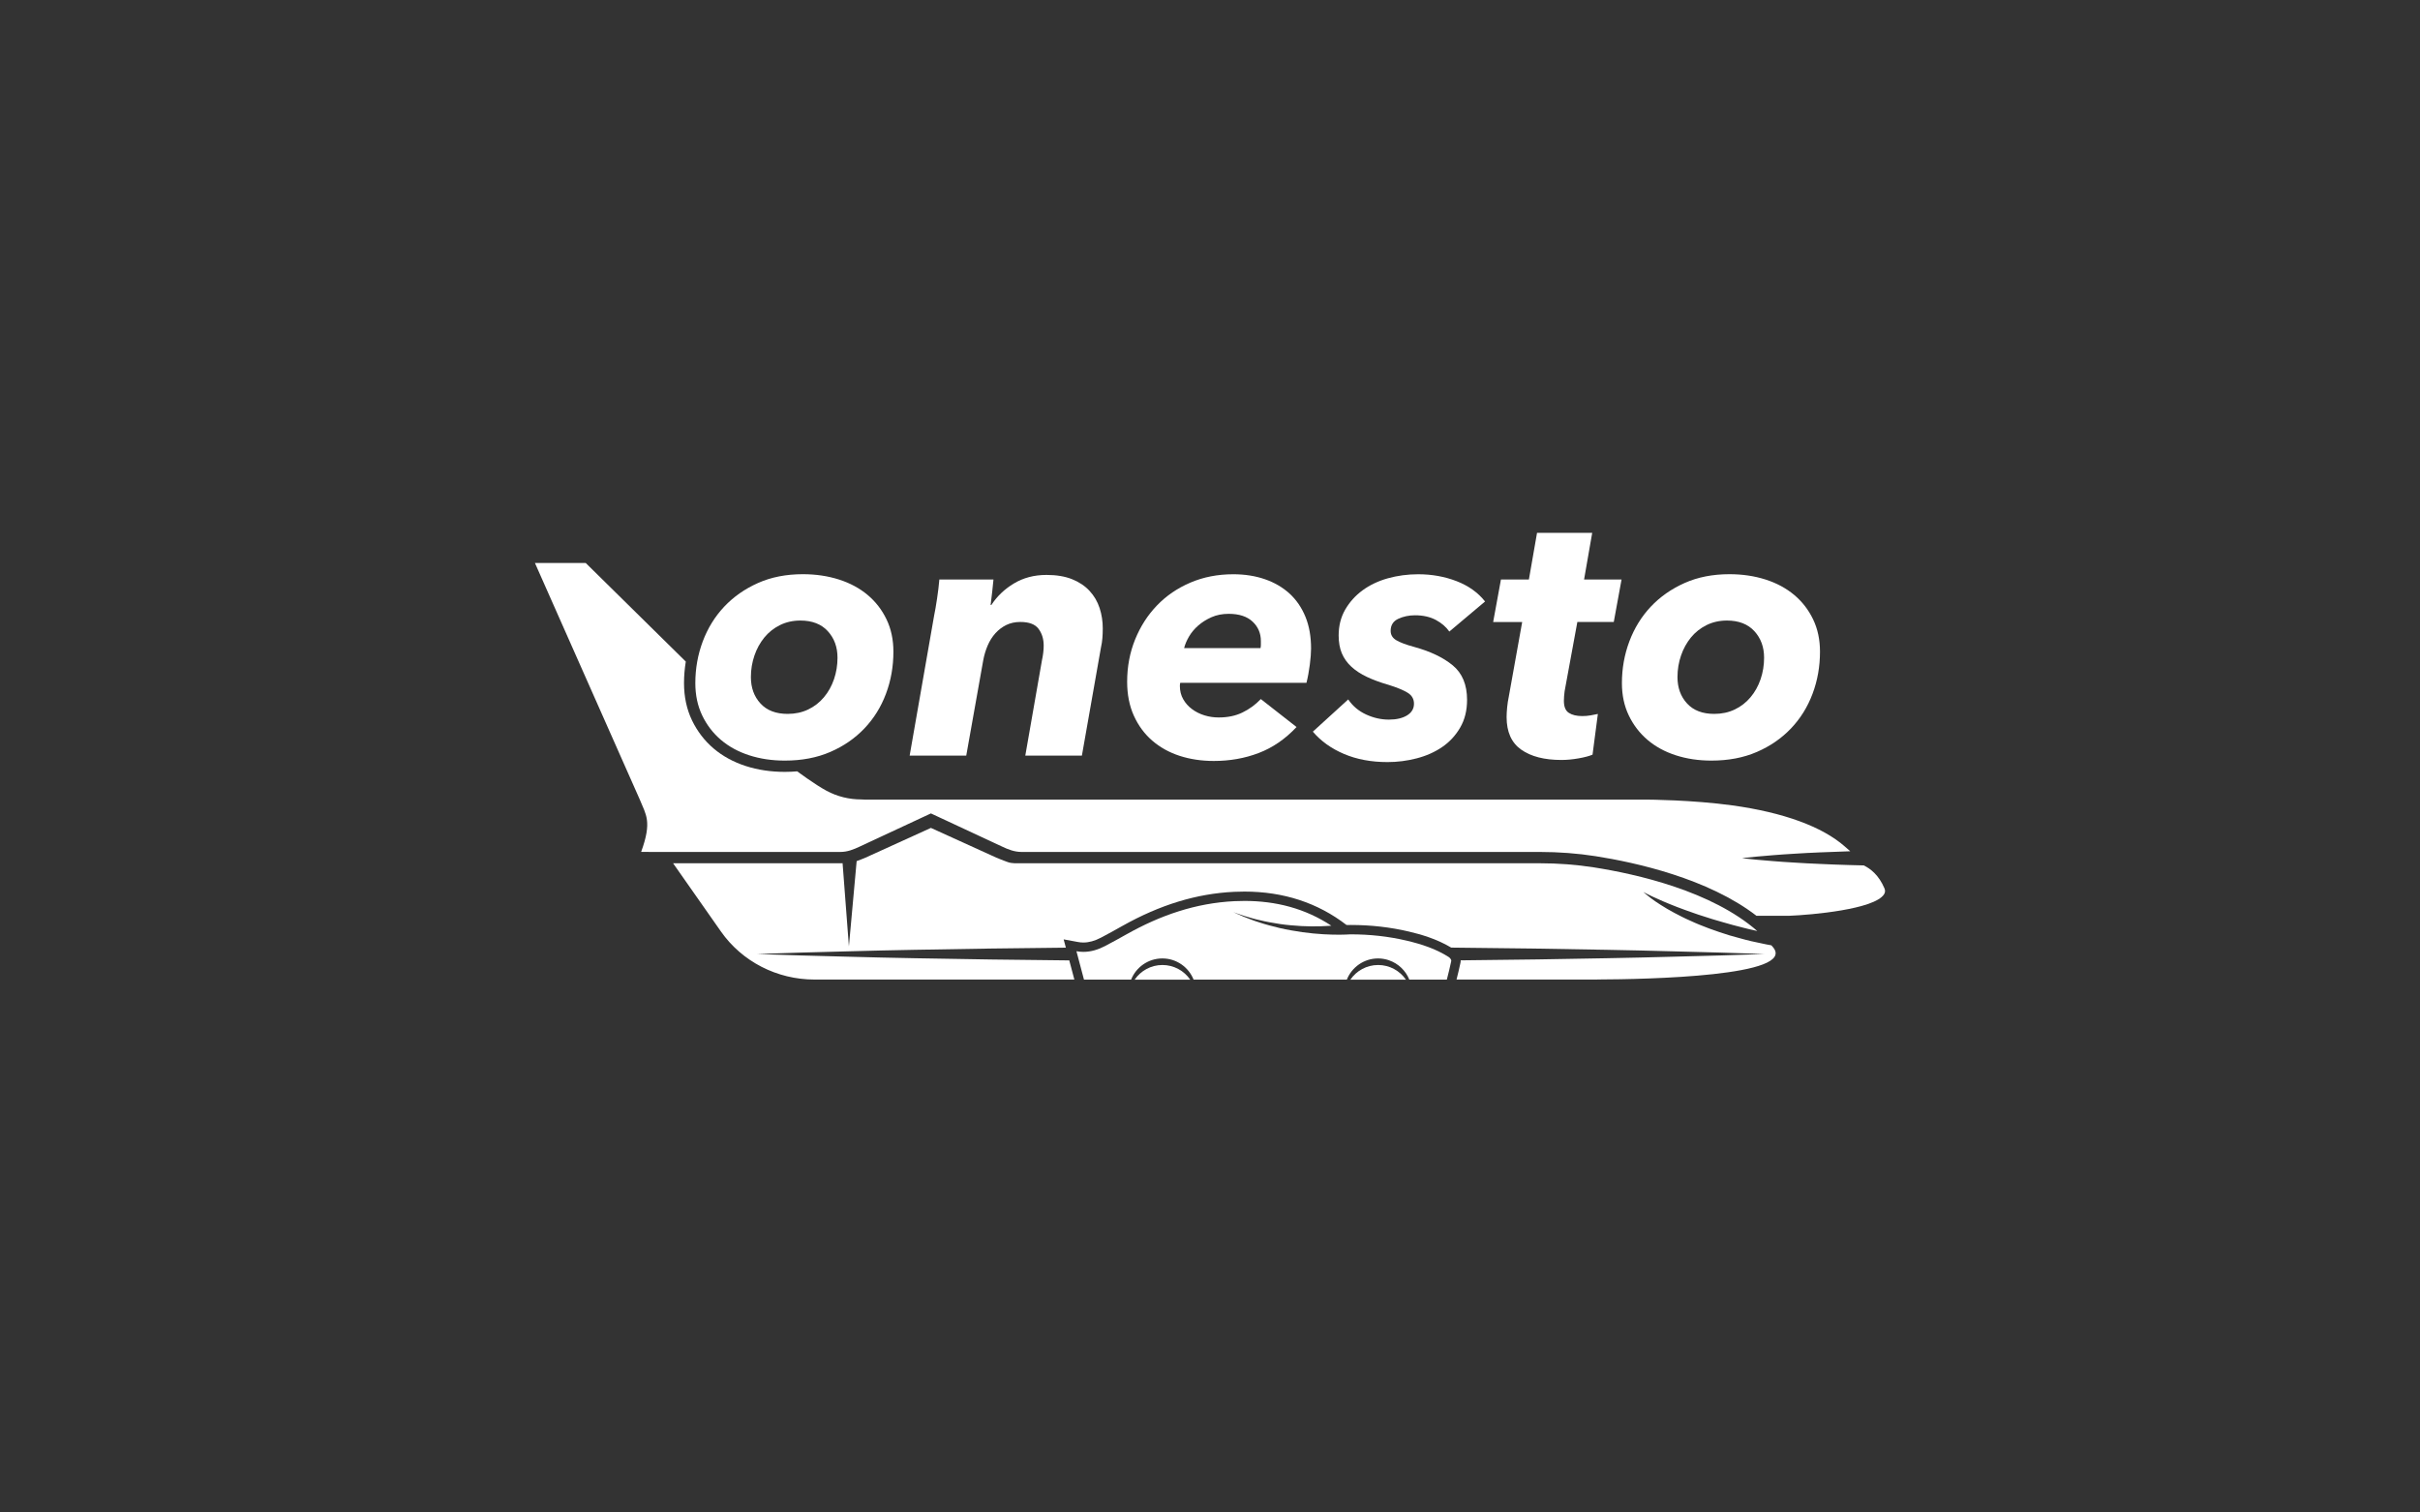
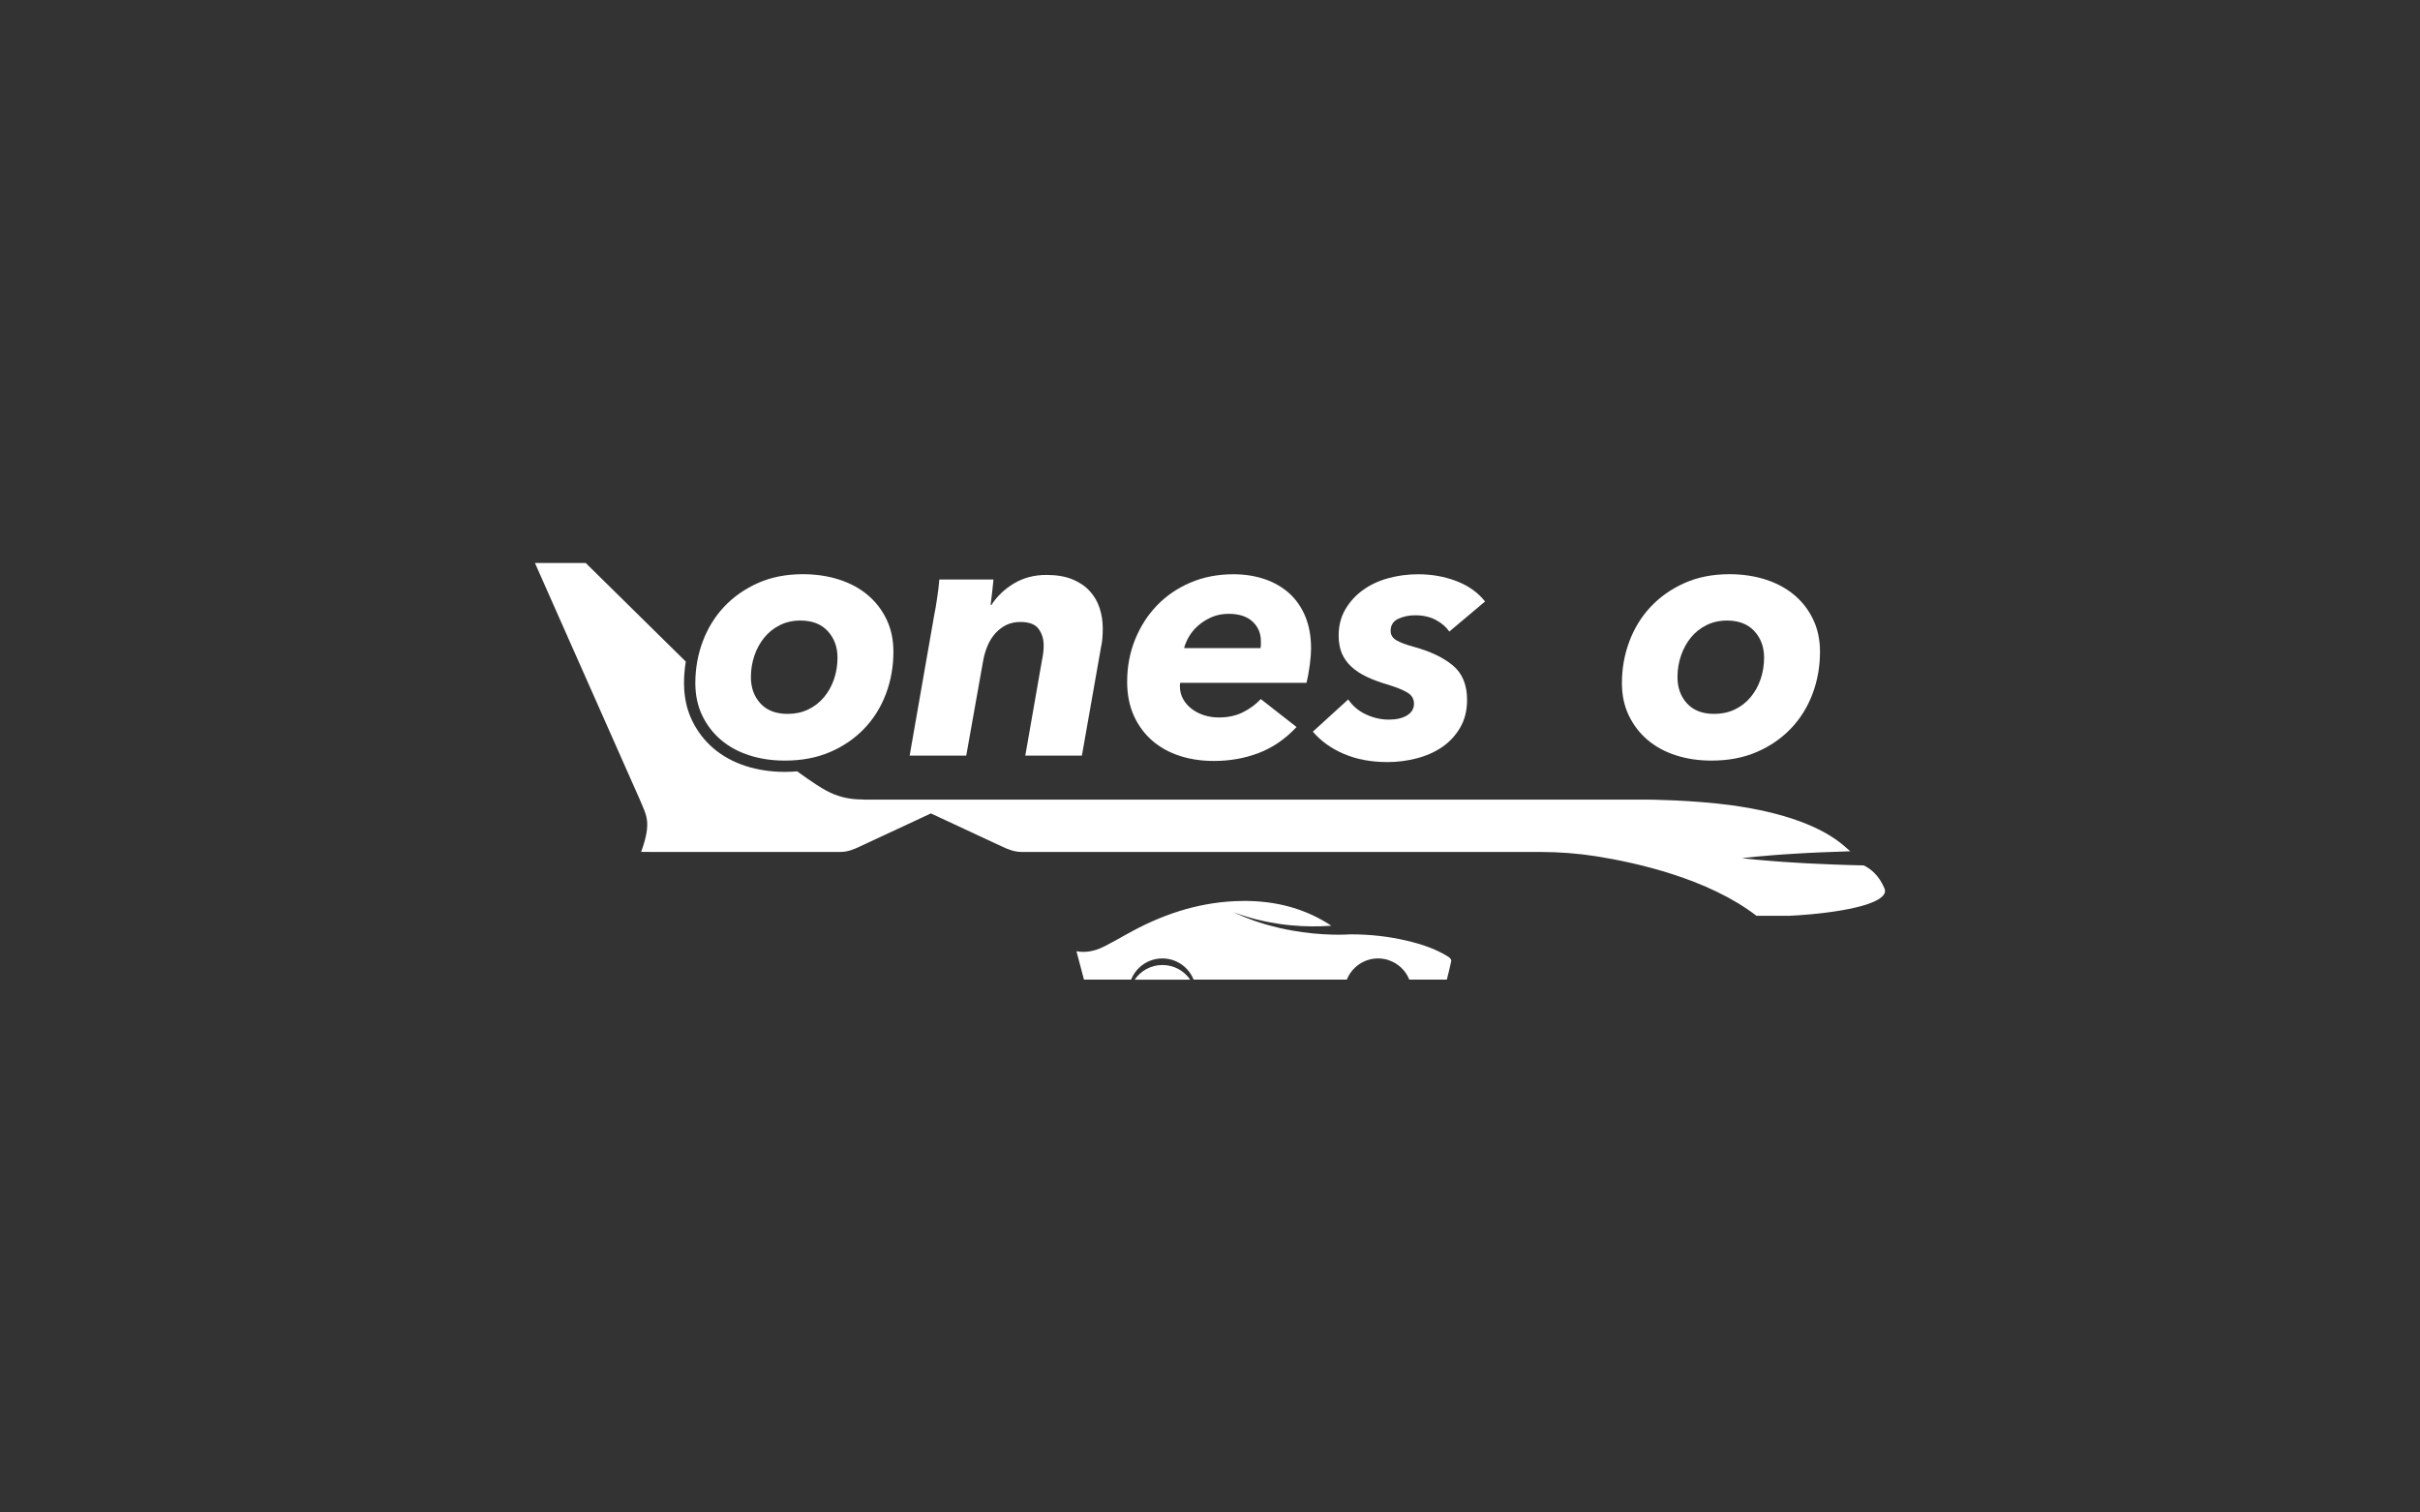
<svg xmlns="http://www.w3.org/2000/svg" x="0px" y="0px" viewBox="0 0 800 500" style="enable-background:new 0 0 800 500;" xml:space="preserve">
  <rect x="0" y="0" width="800" height="500" fill="#333333" stroke="none" />
  <style type="text/css">
	.st0{display:none;}
	.st1{display:inline;}
	.st2{fill-rule:evenodd;clip-rule:evenodd;fill:url(#SVGID_1_);}
	.st3{fill-rule:evenodd;clip-rule:evenodd;fill:#FFFFFF;}
	.st4{fill:#2D5FA9;}
	.st5{fill:#1B69B8;}
	.st6{fill:#DE071B;}
	.st7{fill:#010202;}
	.st8{fill:#273B7D;}
	.st9{fill:#499CDA;}
	.st10{fill:#19214D;}
	.st11{fill:#45BEDF;}
	.st12{fill:#005D89;}
	.st13{fill:#F18C16;}
	.st14{fill:#0C396B;}
	.st15{fill:#0E3E67;}
	.st16{fill:url(#SVGID_2_);}
	.st17{fill:url(#SVGID_3_);}
	.st18{fill:url(#SVGID_4_);}
	.st19{fill:#3965A5;}
	.st20{fill:none;stroke:#FFFFFF;stroke-width:0.835;stroke-miterlimit:10;}
	.st21{fill:url(#SVGID_5_);}
	.st22{fill:url(#SVGID_6_);}
	.st23{fill:url(#SVGID_7_);}
	.st24{fill:#F30000;}
	.st25{fill:url(#SVGID_8_);}
	.st26{fill-rule:evenodd;clip-rule:evenodd;fill:#00A992;}
	.st27{fill:#96D550;}
	.st28{fill:#FFFFFF;}
	.st29{fill:#FFFFFF;stroke:#FFFFFF;stroke-width:0.835;stroke-miterlimit:10;}
</style>
  <g id="Farbig" class="st0">
    <g class="st1">
      <linearGradient id="SVGID_1_" gradientUnits="userSpaceOnUse" x1="284.514" y1="321.431" x2="486.903" y2="321.431">
        <stop offset="0" style="stop-color:#6B96E2" />
        <stop offset="1" style="stop-color:#3965AD" />
      </linearGradient>
      <path style="fill:url(#SVGID_1_);" d="M384.27,319.01c-3.81,0-7.18,1.92-9.18,4.85h18.37    C391.45,320.93,388.08,319.01,384.27,319.01z" />
      <linearGradient id="SVGID_2_" gradientUnits="userSpaceOnUse" x1="284.514" y1="321.431" x2="486.904" y2="321.431">
        <stop offset="0" style="stop-color:#6B96E2" />
        <stop offset="1" style="stop-color:#3965AD" />
      </linearGradient>
      <path class="st16" d="M455.58,319.01c-3.81,0-7.18,1.92-9.18,4.85h18.37C462.76,320.93,459.39,319.01,455.58,319.01z" />
      <linearGradient id="SVGID_3_" gradientUnits="userSpaceOnUse" x1="303.606" y1="298.773" x2="484.36" y2="298.773">
        <stop offset="0" style="stop-color:#6B96E2" />
        <stop offset="1" style="stop-color:#3965AD" />
      </linearGradient>
-       <path class="st17" d="M586.07,313.07c-0.16-0.19-0.33-0.37-0.49-0.56c-2.22-0.37-4.44-0.93-6.68-1.38    c-2.42-0.55-4.79-1.29-7.14-1.91c-2.33-0.71-4.6-1.5-6.78-2.29c-2.17-0.82-4.26-1.64-6.18-2.55c-1.95-0.83-3.73-1.78-5.37-2.64    c-1.63-0.88-3.1-1.73-4.36-2.55c-1.28-0.79-2.34-1.55-3.21-2.19c-1.72-1.29-2.61-2.13-2.61-2.13s0.27,0.15,0.78,0.42    c0.5,0.27,1.27,0.62,2.23,1.09c0.96,0.46,2.14,0.98,3.5,1.57c1.35,0.6,2.92,1.19,4.6,1.87c1.71,0.64,3.54,1.33,5.51,2    c1.95,0.72,4.07,1.31,6.21,2.03c2.16,0.68,4.44,1.26,6.72,1.93c2.31,0.57,4.63,1.25,7.01,1.74c0.37,0.08,0.74,0.17,1.11,0.26    c-15.07-13.2-39.73-18.8-54.01-21.04c-5.9-0.92-11.86-1.36-17.84-1.36c-28.96,0-87.51,0-144.19,0c0,0-0.01,0-0.01,0h-15.1l0,0    h-12.07c-1.57,0-3.06,0.12-4.53-0.38c-0.05-0.02-0.11-0.04-0.16-0.06c-0.35-0.12-0.71-0.25-1.06-0.39    c-0.06-0.02-0.12-0.04-0.18-0.07c-0.37-0.14-0.74-0.29-1.12-0.44c-0.03-0.01-0.07-0.03-0.1-0.04c-0.39-0.16-0.77-0.32-1.17-0.47    l-21.64-9.84l-21.64,9.84c-1.25,0.5-1.69,0.71-2.91,1.14l-2.56,28.19l-2.09-27.5c-0.36,0.04-0.37,0.02-0.74,0.02h-3.45    c-2.97,0-5.85,0-8.63,0c-26.11,0-43.21,0-43.21,0l15.82,22.56c6.97,9.94,18.53,15.88,30.9,15.88h85.93l-0.86-3.24l-0.82-3.09    c-8.98-0.1-17.69-0.21-25.96-0.3c-8.94-0.15-17.39-0.29-25.19-0.42c-15.6-0.27-28.61-0.71-37.71-0.92    c-4.55-0.15-8.13-0.26-10.57-0.34c-2.44-0.09-3.74-0.13-3.74-0.13s1.3-0.05,3.74-0.13c2.44-0.08,6.01-0.19,10.57-0.34    c9.1-0.21,22.11-0.65,37.71-0.92c7.8-0.13,16.25-0.27,25.19-0.42c7.93-0.09,16.25-0.19,24.83-0.29l-0.73-2.74l4.79,0.88    c0.58,0.11,1.16,0.16,1.74,0.16c1.83,0,3.74-0.53,5.81-1.61c2.47-1.29,4.92-2.66,7.03-3.85c12.47-7.01,24.57-10.71,36.99-11.3    c1.15-0.05,2.3-0.08,3.42-0.08c12.88,0,24.22,3.71,33.71,11.03c0.08,0.01,0.2,0.02,0.36,0.02h0c0.37,0,0.75-0.01,1.12-0.01    c6.58,0,13,0.73,19.09,2.16c4.04,0.95,9.21,2.42,14.06,5.32c18.8,0.17,36.35,0.42,51.45,0.73c15.6,0.27,28.61,0.72,37.71,0.92    c4.55,0.15,8.13,0.26,10.57,0.34c2.44,0.09,3.74,0.13,3.74,0.13s-1.3,0.05-3.74,0.13c-2.44,0.08-6.01,0.19-10.57,0.34    c-9.1,0.21-22.11,0.65-37.71,0.92c-14.26,0.29-30.71,0.53-48.32,0.7c0.01,0.26-0.02,0.52-0.07,0.8c-0.39,1.88-0.85,3.74-1.3,5.54    h46.53v-0.01C544.52,323.75,594.33,322.71,586.07,313.07z" />
      <linearGradient id="SVGID_4_" gradientUnits="userSpaceOnUse" x1="303.606" y1="244.455" x2="484.36" y2="244.455">
        <stop offset="0" style="stop-color:#6B96E2" />
        <stop offset="1" style="stop-color:#3965AD" />
      </linearGradient>
      <path class="st18" d="M286.02,264.34c-0.45,0-0.89-0.03-1.33-0.06c-3.99,0-7.93-0.97-11.45-2.86c-3.87-2.08-9.69-6.43-9.69-6.43    c-1.34,0.11-2.71,0.18-4.11,0.18c-4.58,0-8.92-0.65-12.9-1.93c-4.08-1.32-7.65-3.27-10.63-5.8c-3-2.55-5.4-5.68-7.14-9.29    c-1.76-3.65-2.65-7.8-2.65-12.32c0-2.42,0.21-4.79,0.59-7.12l-33.08-32.59h-16.79l34.64,78.15c2.05,5.08,4.14,7.26,0.47,17.34    l3.37,0.03h7.18h55.29c2.29,0,4.3-0.77,6.53-1.83l23.42-10.91l23.42,10.91c2.11,1.02,4.24,1.83,6.53,1.83h0.22v0h66.22v0h104.93    c6.26,0,12.46,0.47,18.42,1.4c13.27,2.08,37.16,7.36,53.18,19.71h10.61c7.68-0.29,28.4-2.15,31.55-7.11    c0.4-0.63,0.44-1.26,0.13-1.99c-1.84-4.33-4.58-6.48-6.84-7.56c-1.69-0.04-3.37-0.08-5.02-0.13c-3.26-0.08-6.41-0.23-9.4-0.36    c-2.99-0.11-5.82-0.28-8.42-0.44c-2.61-0.14-5-0.32-7.12-0.49c-2.12-0.15-3.97-0.33-5.49-0.47c-1.52-0.13-2.72-0.28-3.53-0.36    c-0.82-0.09-1.25-0.15-1.25-0.15s0.43-0.05,1.25-0.15c0.82-0.08,2.01-0.23,3.53-0.36c1.52-0.14,3.37-0.32,5.49-0.47    c2.12-0.16,4.51-0.35,7.12-0.49c2.61-0.16,5.43-0.33,8.42-0.44c2.76-0.12,6.98-0.29,9.97-0.37l-1.8-1.57    c-7.46-6.57-20.3-11.26-37.17-13.59c-13.32-1.84-28.04-1.91-28.04-1.91L286.02,264.34z" />
      <g>
        <path class="st24" d="M259.44,251.44c-4.21,0-8.13-0.58-11.75-1.75c-3.63-1.17-6.74-2.87-9.35-5.09     c-2.61-2.22-4.68-4.91-6.2-8.07c-1.52-3.16-2.28-6.72-2.28-10.7c0-4.83,0.82-9.43,2.46-13.8c1.64-4.36,3.99-8.18,7.07-11.46     c3.08-3.27,6.8-5.88,11.17-7.83c4.36-1.95,9.31-2.92,14.85-2.92c4.29,0,8.26,0.59,11.93,1.76c3.66,1.17,6.82,2.87,9.47,5.09     c2.65,2.22,4.73,4.91,6.25,8.07c1.52,3.16,2.28,6.72,2.28,10.7c0,4.91-0.82,9.55-2.46,13.91c-1.64,4.37-4.01,8.18-7.13,11.46     c-3.12,3.27-6.88,5.87-11.28,7.77C270.06,250.49,265.05,251.44,259.44,251.44z M276.86,217.42c0-3.51-1.07-6.43-3.21-8.77     c-2.14-2.34-5.16-3.51-9.06-3.51c-2.5,0-4.76,0.51-6.78,1.52c-2.03,1.01-3.74,2.38-5.14,4.09c-1.4,1.72-2.5,3.7-3.27,5.96     c-0.78,2.26-1.17,4.64-1.17,7.13c0,3.51,1.05,6.41,3.16,8.71c2.1,2.3,5.11,3.45,9,3.45c2.49,0,4.75-0.49,6.78-1.46     c2.03-0.97,3.76-2.32,5.2-4.03c1.44-1.71,2.55-3.7,3.33-5.96C276.47,222.29,276.86,219.91,276.86,217.42z" />
      </g>
      <g>
        <path class="st24" d="M327.72,200c1.87-2.88,4.36-5.26,7.48-7.13c3.12-1.87,6.7-2.81,10.76-2.81c3.27,0,6.08,0.47,8.42,1.4     c2.34,0.94,4.27,2.22,5.79,3.86c1.52,1.64,2.63,3.53,3.33,5.67c0.7,2.14,1.05,4.39,1.05,6.72c0,1.09-0.04,2.16-0.12,3.21     c-0.08,1.05-0.24,2.09-0.47,3.1l-6.31,35.78h-18.71l5.5-31.48c0.39-1.79,0.58-3.42,0.58-4.9c0-2.18-0.57-4.02-1.7-5.54     c-1.13-1.52-3.14-2.27-6.02-2.27c-1.72,0-3.26,0.33-4.62,0.99c-1.36,0.66-2.57,1.58-3.62,2.74c-1.05,1.17-1.91,2.53-2.57,4.08     c-0.66,1.55-1.15,3.19-1.46,4.9l-5.61,31.48h-18.71l8.07-46.18c0.31-1.48,0.64-3.39,0.99-5.73c0.35-2.34,0.6-4.44,0.76-6.31     h17.89c-0.08,0.93-0.22,2.26-0.41,3.97c-0.2,1.72-0.37,3.2-0.53,4.44H327.72z" />
      </g>
      <g>
        <path class="st24" d="M390.16,225.72c-0.08,0.31-0.12,0.66-0.12,1.05c0,1.64,0.37,3.1,1.11,4.39c0.74,1.29,1.71,2.38,2.92,3.27     c1.21,0.9,2.57,1.58,4.09,2.05c1.52,0.47,3.1,0.7,4.73,0.7c2.96,0,5.57-0.54,7.83-1.64c2.26-1.09,4.29-2.57,6.08-4.44l11.81,9.24     c-3.74,3.98-7.91,6.84-12.51,8.59c-4.6,1.76-9.55,2.63-14.85,2.63c-4.06,0-7.82-0.57-11.28-1.69c-3.47-1.13-6.49-2.81-9.06-5.03     c-2.57-2.22-4.6-4.97-6.08-8.24c-1.48-3.27-2.22-7.01-2.22-11.22c0-4.99,0.88-9.65,2.63-13.97c1.75-4.33,4.17-8.09,7.25-11.28     c3.08-3.2,6.76-5.71,11.05-7.54c4.29-1.83,9-2.75,14.15-2.75c3.82,0,7.31,0.55,10.46,1.64c3.16,1.09,5.86,2.67,8.13,4.73     c2.26,2.07,4.01,4.62,5.26,7.66c1.25,3.04,1.87,6.55,1.87,10.52c0,1.4-0.14,3.18-0.41,5.32c-0.28,2.14-0.64,4.15-1.11,6.02     H390.16z M416.7,214.26c0.08-0.39,0.12-0.78,0.12-1.17c0-0.39,0-0.78,0-1.17c0-2.57-0.92-4.72-2.75-6.43     c-1.83-1.71-4.46-2.57-7.89-2.57c-2.1,0-4,0.37-5.67,1.11c-1.68,0.74-3.14,1.66-4.39,2.75c-1.25,1.09-2.26,2.3-3.04,3.62     c-0.78,1.33-1.33,2.61-1.64,3.86H416.7z" />
      </g>
      <g>
        <path class="st24" d="M445.69,231.22c1.48,2.18,3.45,3.84,5.9,4.97c2.46,1.13,4.97,1.7,7.54,1.7c2.49,0,4.5-0.47,6.02-1.4     c1.52-0.94,2.28-2.22,2.28-3.86c0-1.56-0.7-2.77-2.1-3.63c-1.4-0.86-3.47-1.71-6.2-2.57c-2.73-0.78-5.13-1.66-7.19-2.63     c-2.07-0.97-3.8-2.1-5.2-3.39c-1.4-1.29-2.45-2.77-3.16-4.44c-0.7-1.67-1.05-3.64-1.05-5.9c0-3.2,0.72-6.04,2.16-8.54     c1.44-2.49,3.35-4.62,5.73-6.37c2.38-1.75,5.16-3.08,8.36-3.98c3.2-0.89,6.55-1.34,10.05-1.34c4.52,0,8.75,0.76,12.69,2.28     c3.93,1.52,7.07,3.76,9.41,6.72l-11.81,9.94c-1.09-1.56-2.59-2.84-4.5-3.86c-1.91-1.01-4.19-1.52-6.84-1.52     c-2.03,0-3.88,0.39-5.55,1.17c-1.68,0.78-2.51,2.11-2.51,3.98c0,1.33,0.62,2.36,1.87,3.1c1.25,0.74,3.16,1.46,5.73,2.16     c5.45,1.48,9.76,3.53,12.92,6.14c3.16,2.61,4.74,6.41,4.74,11.4c0,3.51-0.76,6.57-2.28,9.18c-1.52,2.61-3.51,4.76-5.96,6.43     c-2.46,1.68-5.26,2.92-8.42,3.74c-3.16,0.82-6.37,1.23-9.65,1.23c-5.38,0-10.17-0.9-14.38-2.69c-4.21-1.79-7.64-4.25-10.29-7.37     L445.69,231.22z" />
      </g>
      <g>
-         <path class="st24" d="M493.61,205.61l2.57-14.03h9.24l2.69-15.43h18.24l-2.69,15.43h12.39l-2.57,14.03h-12.04l-4.21,22.89     c-0.08,0.55-0.14,1.12-0.18,1.7c-0.04,0.59-0.06,1.08-0.06,1.47c0,1.96,0.54,3.29,1.64,3.99c1.09,0.71,2.57,1.06,4.44,1.06     c0.94,0,1.85-0.08,2.75-0.23c0.9-0.16,1.7-0.31,2.4-0.47l-1.76,13.45c-1.09,0.47-2.63,0.88-4.62,1.23     c-1.99,0.35-3.88,0.53-5.67,0.53c-5.61,0-10.04-1.13-13.27-3.4c-3.24-2.27-4.85-5.86-4.85-10.78c0-0.94,0.06-2.01,0.18-3.22     c0.12-1.21,0.29-2.36,0.53-3.46l4.44-24.73H493.61z" />
-       </g>
+         </g>
      <g>
        <path class="st24" d="M565.75,251.44c-4.21,0-8.13-0.58-11.75-1.75c-3.63-1.17-6.74-2.87-9.35-5.09     c-2.61-2.22-4.68-4.91-6.2-8.07c-1.52-3.16-2.28-6.72-2.28-10.7c0-4.83,0.82-9.43,2.46-13.8c1.64-4.36,3.99-8.18,7.07-11.46     c3.08-3.27,6.8-5.88,11.17-7.83c4.36-1.95,9.31-2.92,14.85-2.92c4.29,0,8.26,0.59,11.93,1.76c3.66,1.17,6.82,2.87,9.47,5.09     c2.65,2.22,4.73,4.91,6.25,8.07c1.52,3.16,2.28,6.72,2.28,10.7c0,4.91-0.82,9.55-2.46,13.91c-1.64,4.37-4.01,8.18-7.13,11.46     c-3.12,3.27-6.88,5.87-11.28,7.77C576.37,250.49,571.37,251.44,565.75,251.44z M583.17,217.42c0-3.51-1.07-6.43-3.21-8.77     c-2.15-2.34-5.16-3.51-9.06-3.51c-2.5,0-4.76,0.51-6.78,1.52c-2.03,1.01-3.74,2.38-5.14,4.09c-1.4,1.72-2.5,3.7-3.27,5.96     c-0.78,2.26-1.17,4.64-1.17,7.13c0,3.51,1.05,6.41,3.16,8.71c2.1,2.3,5.11,3.45,9,3.45c2.49,0,4.75-0.49,6.78-1.46     c2.03-0.97,3.76-2.32,5.2-4.03c1.44-1.71,2.55-3.7,3.33-5.96C582.78,222.29,583.17,219.91,583.17,217.42z" />
      </g>
      <linearGradient id="SVGID_5_" gradientUnits="userSpaceOnUse" x1="284.521" y1="310.841" x2="486.892" y2="310.841">
        <stop offset="0" style="stop-color:#6B96E2" />
        <stop offset="1" style="stop-color:#3965AD" />
      </linearGradient>
      <path class="st21" d="M478.94,316.39c-4.29-2.75-9.07-4.28-13.98-5.44c-6.05-1.42-12.18-2.07-18.38-2.07c-0.09,0-0.18,0-0.26,0    c-0.3,0.02-0.76,0.05-1.37,0.07c-1.08,0.04-2.61,0.07-4.46,0.02c-3.69-0.08-8.69-0.48-13.67-1.41c-2.48-0.43-4.96-1.01-7.25-1.65    c-1.15-0.29-2.24-0.65-3.27-0.98c-1.04-0.32-2-0.65-2.87-1c-1.77-0.63-3.19-1.25-4.17-1.7c-0.98-0.43-1.55-0.68-1.55-0.68    s0.59,0.2,1.62,0.56c1.02,0.37,2.48,0.87,4.28,1.35c0.88,0.27,1.85,0.52,2.89,0.74c1.03,0.24,2.1,0.5,3.23,0.69    c2.24,0.43,4.63,0.79,6.99,0.99c4.74,0.47,9.34,0.43,12.66,0.19c0.25-0.02,0.48-0.03,0.71-0.05l0.04,0.01    c-8.7-5.74-18.36-8.2-28.75-8.2c-1.08,0-2.17,0.03-3.27,0.08c-12.8,0.61-24.54,4.68-35.62,10.91c-2.35,1.32-4.72,2.64-7.11,3.89    c-2.3,1.2-4.7,1.96-7.24,1.96c-0.75,0-1.51-0.07-2.29-0.21l2.49,9.39h15.57c0-0.01,0.01-0.02,0.02-0.03    c1.64-4.09,5.64-6.98,10.32-6.98c4.69,0,8.69,2.9,10.33,7.01h50.65c1.64-4.1,5.64-7.01,10.33-7.01c1.25,0,2.44,0.21,3.56,0.59    c0.01,0.01,0.03,0.01,0.04,0.02c3.07,1.05,5.53,3.4,6.73,6.4h12.4c0.52-2.06,1.04-4.11,1.47-6.19    C479.84,317.3,479.34,316.65,478.94,316.39z" />
    </g>
  </g>
  <g id="Weiß">
    <g>
      <path class="st28" d="M384.27,319.01c-3.81,0-7.18,1.92-9.18,4.85h18.37C391.45,320.93,388.08,319.01,384.27,319.01z" />
-       <path class="st28" d="M455.58,319.01c-3.81,0-7.18,1.92-9.18,4.85h18.37C462.76,320.93,459.39,319.01,455.58,319.01z" />
-       <path class="st28" d="M586.07,313.07c-0.16-0.19-0.33-0.37-0.49-0.56c-2.22-0.37-4.44-0.93-6.68-1.38    c-2.42-0.55-4.79-1.29-7.14-1.91c-2.33-0.71-4.6-1.5-6.78-2.29c-2.17-0.82-4.26-1.64-6.18-2.55c-1.95-0.83-3.73-1.78-5.37-2.64    c-1.63-0.88-3.1-1.73-4.36-2.55c-1.28-0.79-2.34-1.55-3.21-2.19c-1.72-1.29-2.61-2.13-2.61-2.13s0.27,0.15,0.78,0.42    c0.5,0.27,1.27,0.62,2.23,1.09c0.96,0.46,2.14,0.98,3.5,1.57c1.35,0.6,2.92,1.19,4.6,1.87c1.71,0.64,3.54,1.33,5.51,2    c1.95,0.72,4.07,1.31,6.21,2.03c2.16,0.68,4.44,1.26,6.72,1.93c2.31,0.57,4.63,1.25,7.01,1.74c0.37,0.08,0.74,0.17,1.11,0.26    c-15.07-13.2-39.73-18.8-54.01-21.04c-5.9-0.92-11.86-1.36-17.84-1.36c-28.96,0-87.51,0-144.19,0c0,0-0.01,0-0.01,0h-15.1l0,0    h-12.07c-1.57,0-3.06,0.12-4.53-0.38c-0.05-0.02-0.11-0.04-0.16-0.06c-0.35-0.12-0.71-0.25-1.06-0.39    c-0.06-0.02-0.12-0.04-0.18-0.07c-0.37-0.14-0.74-0.29-1.12-0.44c-0.03-0.01-0.07-0.03-0.1-0.04c-0.39-0.16-0.77-0.32-1.17-0.47    l-21.64-9.84l-21.64,9.84c-1.25,0.5-1.69,0.71-2.91,1.14l-2.56,28.19l-2.09-27.5c-0.36,0.04-0.37,0.02-0.74,0.02h-3.45    c-2.97,0-5.85,0-8.63,0c-26.11,0-43.21,0-43.21,0l15.82,22.56c6.97,9.94,18.53,15.88,30.9,15.88h85.93l-0.86-3.24l-0.82-3.09    c-8.98-0.1-17.69-0.21-25.96-0.3c-8.94-0.15-17.39-0.29-25.19-0.42c-15.6-0.27-28.61-0.71-37.71-0.92    c-4.55-0.15-8.13-0.26-10.57-0.34c-2.44-0.09-3.74-0.13-3.74-0.13s1.3-0.05,3.74-0.13c2.44-0.08,6.01-0.19,10.57-0.34    c9.1-0.21,22.11-0.65,37.71-0.92c7.8-0.13,16.25-0.27,25.19-0.42c7.93-0.09,16.25-0.19,24.83-0.29l-0.73-2.74l4.79,0.88    c0.58,0.11,1.16,0.16,1.74,0.16c1.83,0,3.74-0.53,5.81-1.61c2.47-1.29,4.92-2.66,7.03-3.85c12.47-7.01,24.57-10.71,36.99-11.3    c1.15-0.05,2.3-0.08,3.42-0.08c12.88,0,24.22,3.71,33.71,11.03c0.08,0.01,0.2,0.02,0.36,0.02h0c0.37,0,0.75-0.01,1.12-0.01    c6.58,0,13,0.73,19.09,2.16c4.04,0.95,9.21,2.42,14.06,5.32c18.8,0.17,36.35,0.42,51.45,0.73c15.6,0.27,28.61,0.72,37.71,0.92    c4.55,0.15,8.13,0.26,10.57,0.34c2.44,0.09,3.74,0.13,3.74,0.13s-1.3,0.05-3.74,0.13c-2.44,0.08-6.01,0.19-10.57,0.34    c-9.1,0.21-22.11,0.65-37.71,0.92c-14.26,0.29-30.71,0.53-48.32,0.7c0.01,0.26-0.02,0.52-0.07,0.8c-0.39,1.88-0.85,3.74-1.3,5.54    h46.53v-0.01C544.52,323.75,594.33,322.71,586.07,313.07z" />
      <path class="st28" d="M286.02,264.34c-0.45,0-0.89-0.03-1.33-0.06c-3.99,0-7.93-0.97-11.45-2.86c-3.87-2.08-9.69-6.43-9.69-6.43    c-1.34,0.11-2.71,0.18-4.11,0.18c-4.58,0-8.92-0.65-12.9-1.93c-4.08-1.32-7.65-3.27-10.63-5.8c-3-2.55-5.4-5.68-7.14-9.29    c-1.76-3.65-2.65-7.8-2.65-12.32c0-2.42,0.21-4.79,0.59-7.12l-33.08-32.59h-16.79l34.64,78.15c2.05,5.08,4.14,7.26,0.47,17.34    l3.37,0.03h7.18h55.29c2.29,0,4.3-0.77,6.53-1.83l23.42-10.91l23.42,10.91c2.11,1.02,4.24,1.83,6.53,1.83h0.22v0h66.22v0h104.93    c6.26,0,12.46,0.47,18.42,1.4c13.27,2.08,37.16,7.36,53.18,19.71h10.61c7.68-0.29,28.4-2.15,31.55-7.11    c0.4-0.63,0.44-1.26,0.13-1.99c-1.84-4.33-4.58-6.48-6.84-7.56c-1.69-0.04-3.37-0.08-5.02-0.13c-3.26-0.08-6.41-0.23-9.4-0.36    c-2.99-0.11-5.82-0.28-8.42-0.44c-2.61-0.14-5-0.32-7.12-0.49c-2.12-0.15-3.97-0.33-5.49-0.47c-1.52-0.13-2.72-0.28-3.53-0.36    c-0.82-0.09-1.25-0.15-1.25-0.15s0.43-0.05,1.25-0.15c0.82-0.08,2.01-0.23,3.53-0.36c1.52-0.14,3.37-0.32,5.49-0.47    c2.12-0.16,4.51-0.35,7.12-0.49c2.61-0.16,5.43-0.33,8.42-0.44c2.76-0.12,6.98-0.29,9.97-0.37l-1.8-1.57    c-7.46-6.57-20.3-11.26-37.17-13.59c-13.32-1.84-28.04-1.91-28.04-1.91L286.02,264.34z" />
      <g>
        <path class="st28" d="M259.44,251.44c-4.21,0-8.13-0.58-11.75-1.75c-3.63-1.17-6.74-2.87-9.35-5.09     c-2.61-2.22-4.68-4.91-6.2-8.07c-1.52-3.16-2.28-6.72-2.28-10.7c0-4.83,0.82-9.43,2.46-13.8c1.64-4.36,3.99-8.18,7.07-11.46     c3.08-3.27,6.8-5.88,11.17-7.83c4.36-1.95,9.31-2.92,14.85-2.92c4.29,0,8.26,0.59,11.93,1.76c3.66,1.17,6.82,2.87,9.47,5.09     c2.65,2.22,4.73,4.91,6.25,8.07c1.52,3.16,2.28,6.72,2.28,10.7c0,4.91-0.82,9.55-2.46,13.91c-1.64,4.37-4.01,8.18-7.13,11.46     c-3.12,3.27-6.88,5.87-11.28,7.77C270.06,250.49,265.05,251.44,259.44,251.44z M276.86,217.42c0-3.51-1.07-6.43-3.21-8.77     c-2.14-2.34-5.16-3.51-9.06-3.51c-2.5,0-4.76,0.51-6.78,1.52c-2.03,1.01-3.74,2.38-5.14,4.09c-1.4,1.72-2.5,3.7-3.27,5.96     c-0.78,2.26-1.17,4.64-1.17,7.13c0,3.51,1.05,6.41,3.16,8.71c2.1,2.3,5.11,3.45,9,3.45c2.49,0,4.75-0.49,6.78-1.46     c2.03-0.97,3.76-2.32,5.2-4.03c1.44-1.71,2.55-3.7,3.33-5.96C276.47,222.29,276.86,219.91,276.86,217.42z" />
      </g>
      <g>
        <path class="st28" d="M327.72,200c1.87-2.88,4.36-5.26,7.48-7.13c3.12-1.87,6.7-2.81,10.76-2.81c3.27,0,6.08,0.47,8.42,1.4     c2.34,0.94,4.27,2.22,5.79,3.86c1.52,1.64,2.63,3.53,3.33,5.67c0.7,2.14,1.05,4.39,1.05,6.72c0,1.09-0.04,2.16-0.12,3.21     c-0.08,1.05-0.24,2.09-0.47,3.1l-6.31,35.78h-18.71l5.5-31.48c0.39-1.79,0.58-3.42,0.58-4.9c0-2.18-0.57-4.02-1.7-5.54     c-1.13-1.52-3.14-2.27-6.02-2.27c-1.72,0-3.26,0.33-4.62,0.99c-1.36,0.66-2.57,1.58-3.62,2.74c-1.05,1.17-1.91,2.53-2.57,4.08     c-0.66,1.55-1.15,3.19-1.46,4.9l-5.61,31.48h-18.71l8.07-46.18c0.31-1.48,0.64-3.39,0.99-5.73c0.35-2.34,0.6-4.44,0.76-6.31     h17.89c-0.08,0.93-0.22,2.26-0.41,3.97c-0.2,1.72-0.37,3.2-0.53,4.44H327.72z" />
      </g>
      <g>
        <path class="st28" d="M390.16,225.72c-0.08,0.31-0.12,0.66-0.12,1.05c0,1.64,0.37,3.1,1.11,4.39c0.74,1.29,1.71,2.38,2.92,3.27     c1.21,0.9,2.57,1.58,4.09,2.05c1.52,0.47,3.1,0.7,4.73,0.7c2.96,0,5.57-0.54,7.83-1.64c2.26-1.09,4.29-2.57,6.08-4.44l11.81,9.24     c-3.74,3.98-7.91,6.84-12.51,8.59c-4.6,1.76-9.55,2.63-14.85,2.63c-4.06,0-7.82-0.57-11.28-1.69c-3.47-1.13-6.49-2.81-9.06-5.03     c-2.57-2.22-4.6-4.97-6.08-8.24c-1.48-3.27-2.22-7.01-2.22-11.22c0-4.99,0.88-9.65,2.63-13.97c1.75-4.33,4.17-8.09,7.25-11.28     c3.08-3.2,6.76-5.71,11.05-7.54c4.29-1.83,9-2.75,14.15-2.75c3.82,0,7.31,0.55,10.46,1.64c3.16,1.09,5.86,2.67,8.13,4.73     c2.26,2.07,4.01,4.62,5.26,7.66c1.25,3.04,1.87,6.55,1.87,10.52c0,1.4-0.14,3.18-0.41,5.32c-0.28,2.14-0.64,4.15-1.11,6.02     H390.16z M416.7,214.26c0.08-0.39,0.12-0.78,0.12-1.17c0-0.39,0-0.78,0-1.17c0-2.57-0.92-4.72-2.75-6.43     c-1.83-1.71-4.46-2.57-7.89-2.57c-2.1,0-4,0.37-5.67,1.11c-1.68,0.74-3.14,1.66-4.39,2.75c-1.25,1.09-2.26,2.3-3.04,3.62     c-0.78,1.33-1.33,2.61-1.64,3.86H416.7z" />
      </g>
      <g>
        <path class="st28" d="M445.69,231.22c1.48,2.18,3.45,3.84,5.9,4.97c2.46,1.13,4.97,1.7,7.54,1.7c2.49,0,4.5-0.47,6.02-1.4     c1.52-0.94,2.28-2.22,2.28-3.86c0-1.56-0.7-2.77-2.1-3.63c-1.4-0.86-3.47-1.71-6.2-2.57c-2.73-0.78-5.13-1.66-7.19-2.63     c-2.07-0.97-3.8-2.1-5.2-3.39c-1.4-1.29-2.45-2.77-3.16-4.44c-0.7-1.67-1.05-3.64-1.05-5.9c0-3.2,0.72-6.04,2.16-8.54     c1.44-2.49,3.35-4.62,5.73-6.37c2.38-1.75,5.16-3.08,8.36-3.98c3.2-0.89,6.55-1.34,10.05-1.34c4.52,0,8.75,0.76,12.69,2.28     c3.93,1.52,7.07,3.76,9.41,6.72l-11.81,9.94c-1.09-1.56-2.59-2.84-4.5-3.86c-1.91-1.01-4.19-1.52-6.84-1.52     c-2.03,0-3.88,0.39-5.55,1.17c-1.68,0.78-2.51,2.11-2.51,3.98c0,1.33,0.62,2.36,1.87,3.1c1.25,0.74,3.16,1.46,5.73,2.16     c5.45,1.48,9.76,3.53,12.92,6.14c3.16,2.61,4.74,6.41,4.74,11.4c0,3.51-0.76,6.57-2.28,9.18c-1.52,2.61-3.51,4.76-5.96,6.43     c-2.46,1.68-5.26,2.92-8.42,3.74c-3.16,0.82-6.37,1.23-9.65,1.23c-5.38,0-10.17-0.9-14.38-2.69c-4.21-1.79-7.64-4.25-10.29-7.37     L445.69,231.22z" />
      </g>
      <g>
-         <path class="st28" d="M493.61,205.61l2.57-14.03h9.24l2.69-15.43h18.24l-2.69,15.43h12.39l-2.57,14.03h-12.04l-4.21,22.89     c-0.08,0.55-0.14,1.12-0.18,1.7c-0.04,0.59-0.06,1.08-0.06,1.47c0,1.96,0.54,3.29,1.64,3.99c1.09,0.71,2.57,1.06,4.44,1.06     c0.94,0,1.85-0.08,2.75-0.23c0.9-0.16,1.7-0.31,2.4-0.47l-1.76,13.45c-1.09,0.47-2.63,0.88-4.62,1.23     c-1.99,0.35-3.88,0.53-5.67,0.53c-5.61,0-10.04-1.13-13.27-3.4c-3.24-2.27-4.85-5.86-4.85-10.78c0-0.94,0.06-2.01,0.18-3.22     c0.12-1.21,0.29-2.36,0.53-3.46l4.44-24.73H493.61z" />
-       </g>
+         </g>
      <g>
        <path class="st28" d="M565.75,251.44c-4.21,0-8.13-0.58-11.75-1.75c-3.63-1.17-6.74-2.87-9.35-5.09     c-2.61-2.22-4.68-4.91-6.2-8.07c-1.52-3.16-2.28-6.72-2.28-10.7c0-4.83,0.82-9.43,2.46-13.8c1.64-4.36,3.99-8.18,7.07-11.46     c3.08-3.27,6.8-5.88,11.17-7.83c4.36-1.95,9.31-2.92,14.85-2.92c4.29,0,8.26,0.59,11.93,1.76c3.66,1.17,6.82,2.87,9.47,5.09     c2.65,2.22,4.73,4.91,6.25,8.07c1.52,3.16,2.28,6.72,2.28,10.7c0,4.91-0.82,9.55-2.46,13.91c-1.64,4.37-4.01,8.18-7.13,11.46     c-3.12,3.27-6.88,5.87-11.28,7.77C576.37,250.49,571.37,251.44,565.75,251.44z M583.17,217.42c0-3.51-1.07-6.43-3.21-8.77     c-2.15-2.34-5.16-3.51-9.06-3.51c-2.5,0-4.76,0.51-6.78,1.52c-2.03,1.01-3.74,2.38-5.14,4.09c-1.4,1.72-2.5,3.7-3.27,5.96     c-0.78,2.26-1.17,4.64-1.17,7.13c0,3.51,1.05,6.41,3.16,8.71c2.1,2.3,5.11,3.45,9,3.45c2.49,0,4.75-0.49,6.78-1.46     c2.03-0.97,3.76-2.32,5.2-4.03c1.44-1.71,2.55-3.7,3.33-5.96C582.78,222.29,583.17,219.91,583.17,217.42z" />
      </g>
      <path class="st28" d="M478.94,316.39c-4.29-2.75-9.07-4.28-13.98-5.44c-6.05-1.42-12.18-2.07-18.38-2.07c-0.09,0-0.18,0-0.26,0    c-0.3,0.02-0.76,0.05-1.37,0.07c-1.08,0.04-2.61,0.07-4.46,0.02c-3.69-0.08-8.69-0.48-13.67-1.41c-2.48-0.43-4.96-1.01-7.25-1.65    c-1.15-0.29-2.24-0.65-3.27-0.98c-1.04-0.32-2-0.65-2.87-1c-1.77-0.63-3.19-1.25-4.17-1.7c-0.98-0.43-1.55-0.68-1.55-0.68    s0.59,0.2,1.62,0.56c1.02,0.37,2.48,0.87,4.28,1.35c0.88,0.27,1.85,0.52,2.89,0.74c1.03,0.24,2.1,0.5,3.23,0.69    c2.24,0.43,4.63,0.79,6.99,0.99c4.74,0.47,9.34,0.43,12.66,0.19c0.25-0.02,0.48-0.03,0.71-0.05l0.04,0.01    c-8.7-5.74-18.36-8.2-28.75-8.2c-1.08,0-2.17,0.03-3.27,0.08c-12.8,0.61-24.54,4.68-35.62,10.91c-2.35,1.32-4.72,2.64-7.11,3.89    c-2.3,1.2-4.7,1.96-7.24,1.96c-0.75,0-1.51-0.07-2.29-0.21l2.49,9.39h15.57c0-0.01,0.01-0.02,0.02-0.03    c1.64-4.09,5.64-6.98,10.32-6.98c4.69,0,8.69,2.9,10.33,7.01h50.65c1.64-4.1,5.64-7.01,10.33-7.01c1.25,0,2.44,0.21,3.56,0.59    c0.01,0.01,0.03,0.01,0.04,0.02c3.07,1.05,5.53,3.4,6.73,6.4h12.4c0.52-2.06,1.04-4.11,1.47-6.19    C479.84,317.3,479.34,316.65,478.94,316.39z" />
    </g>
  </g>
</svg>